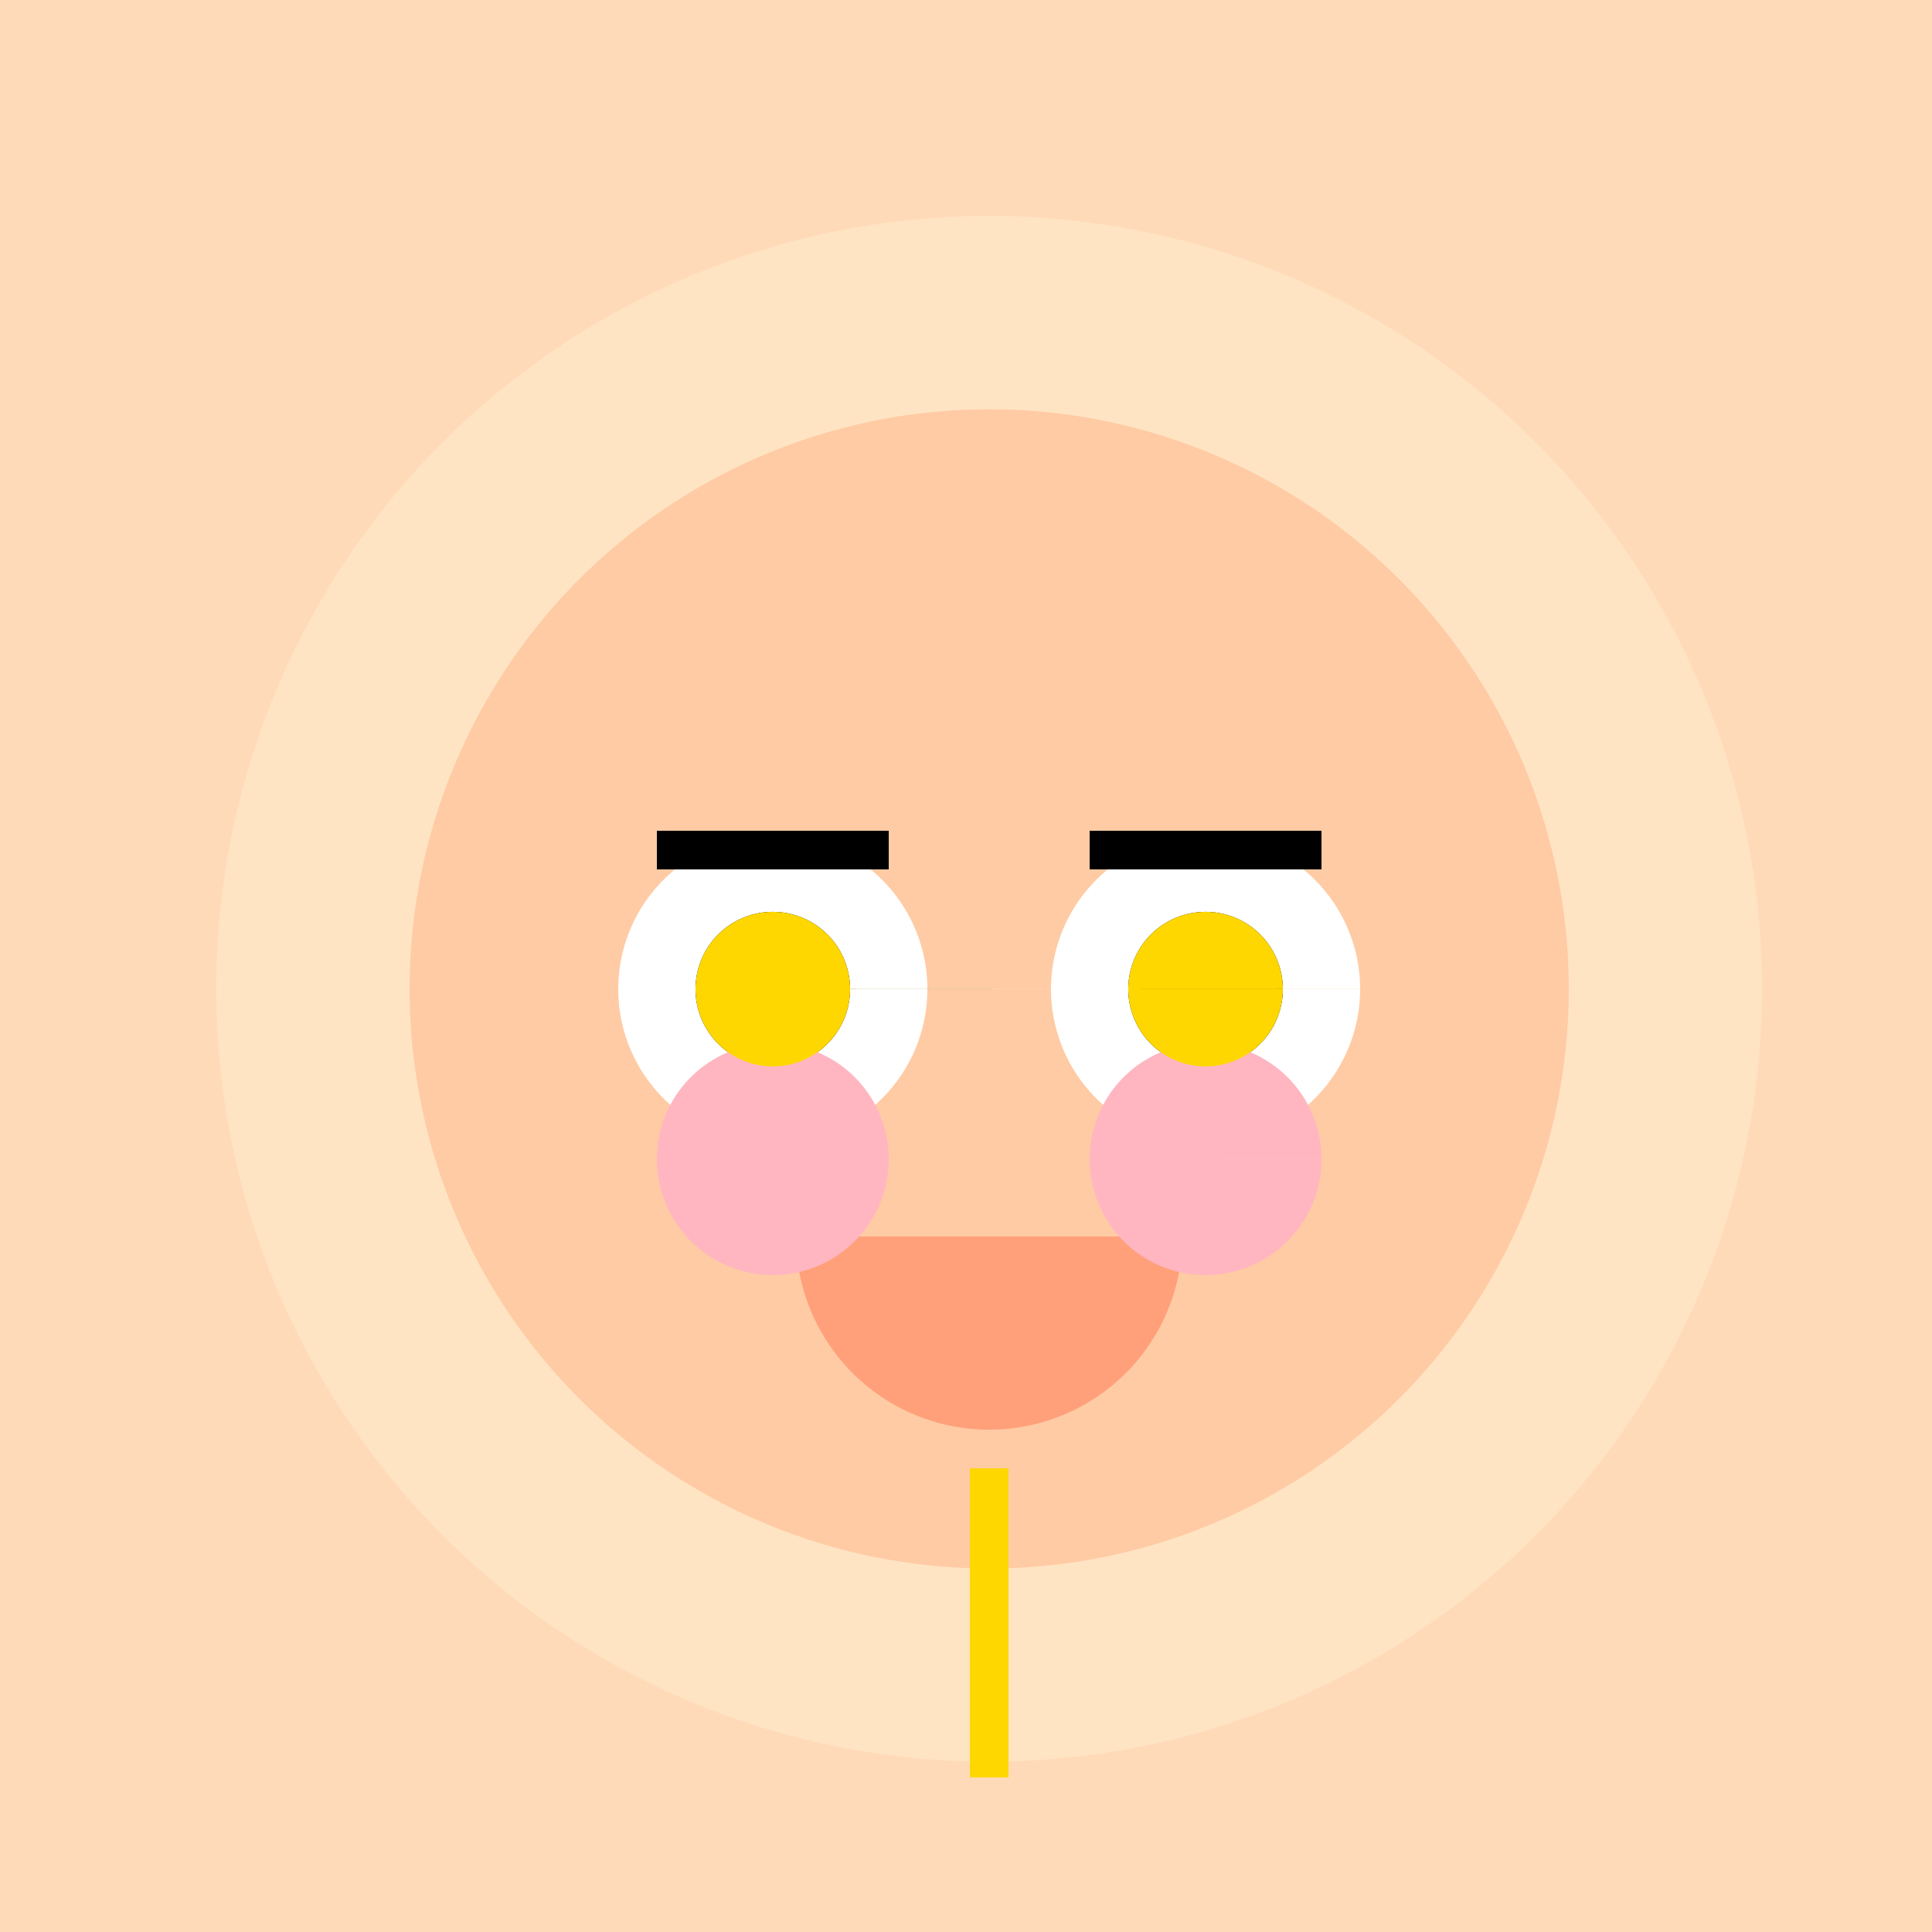
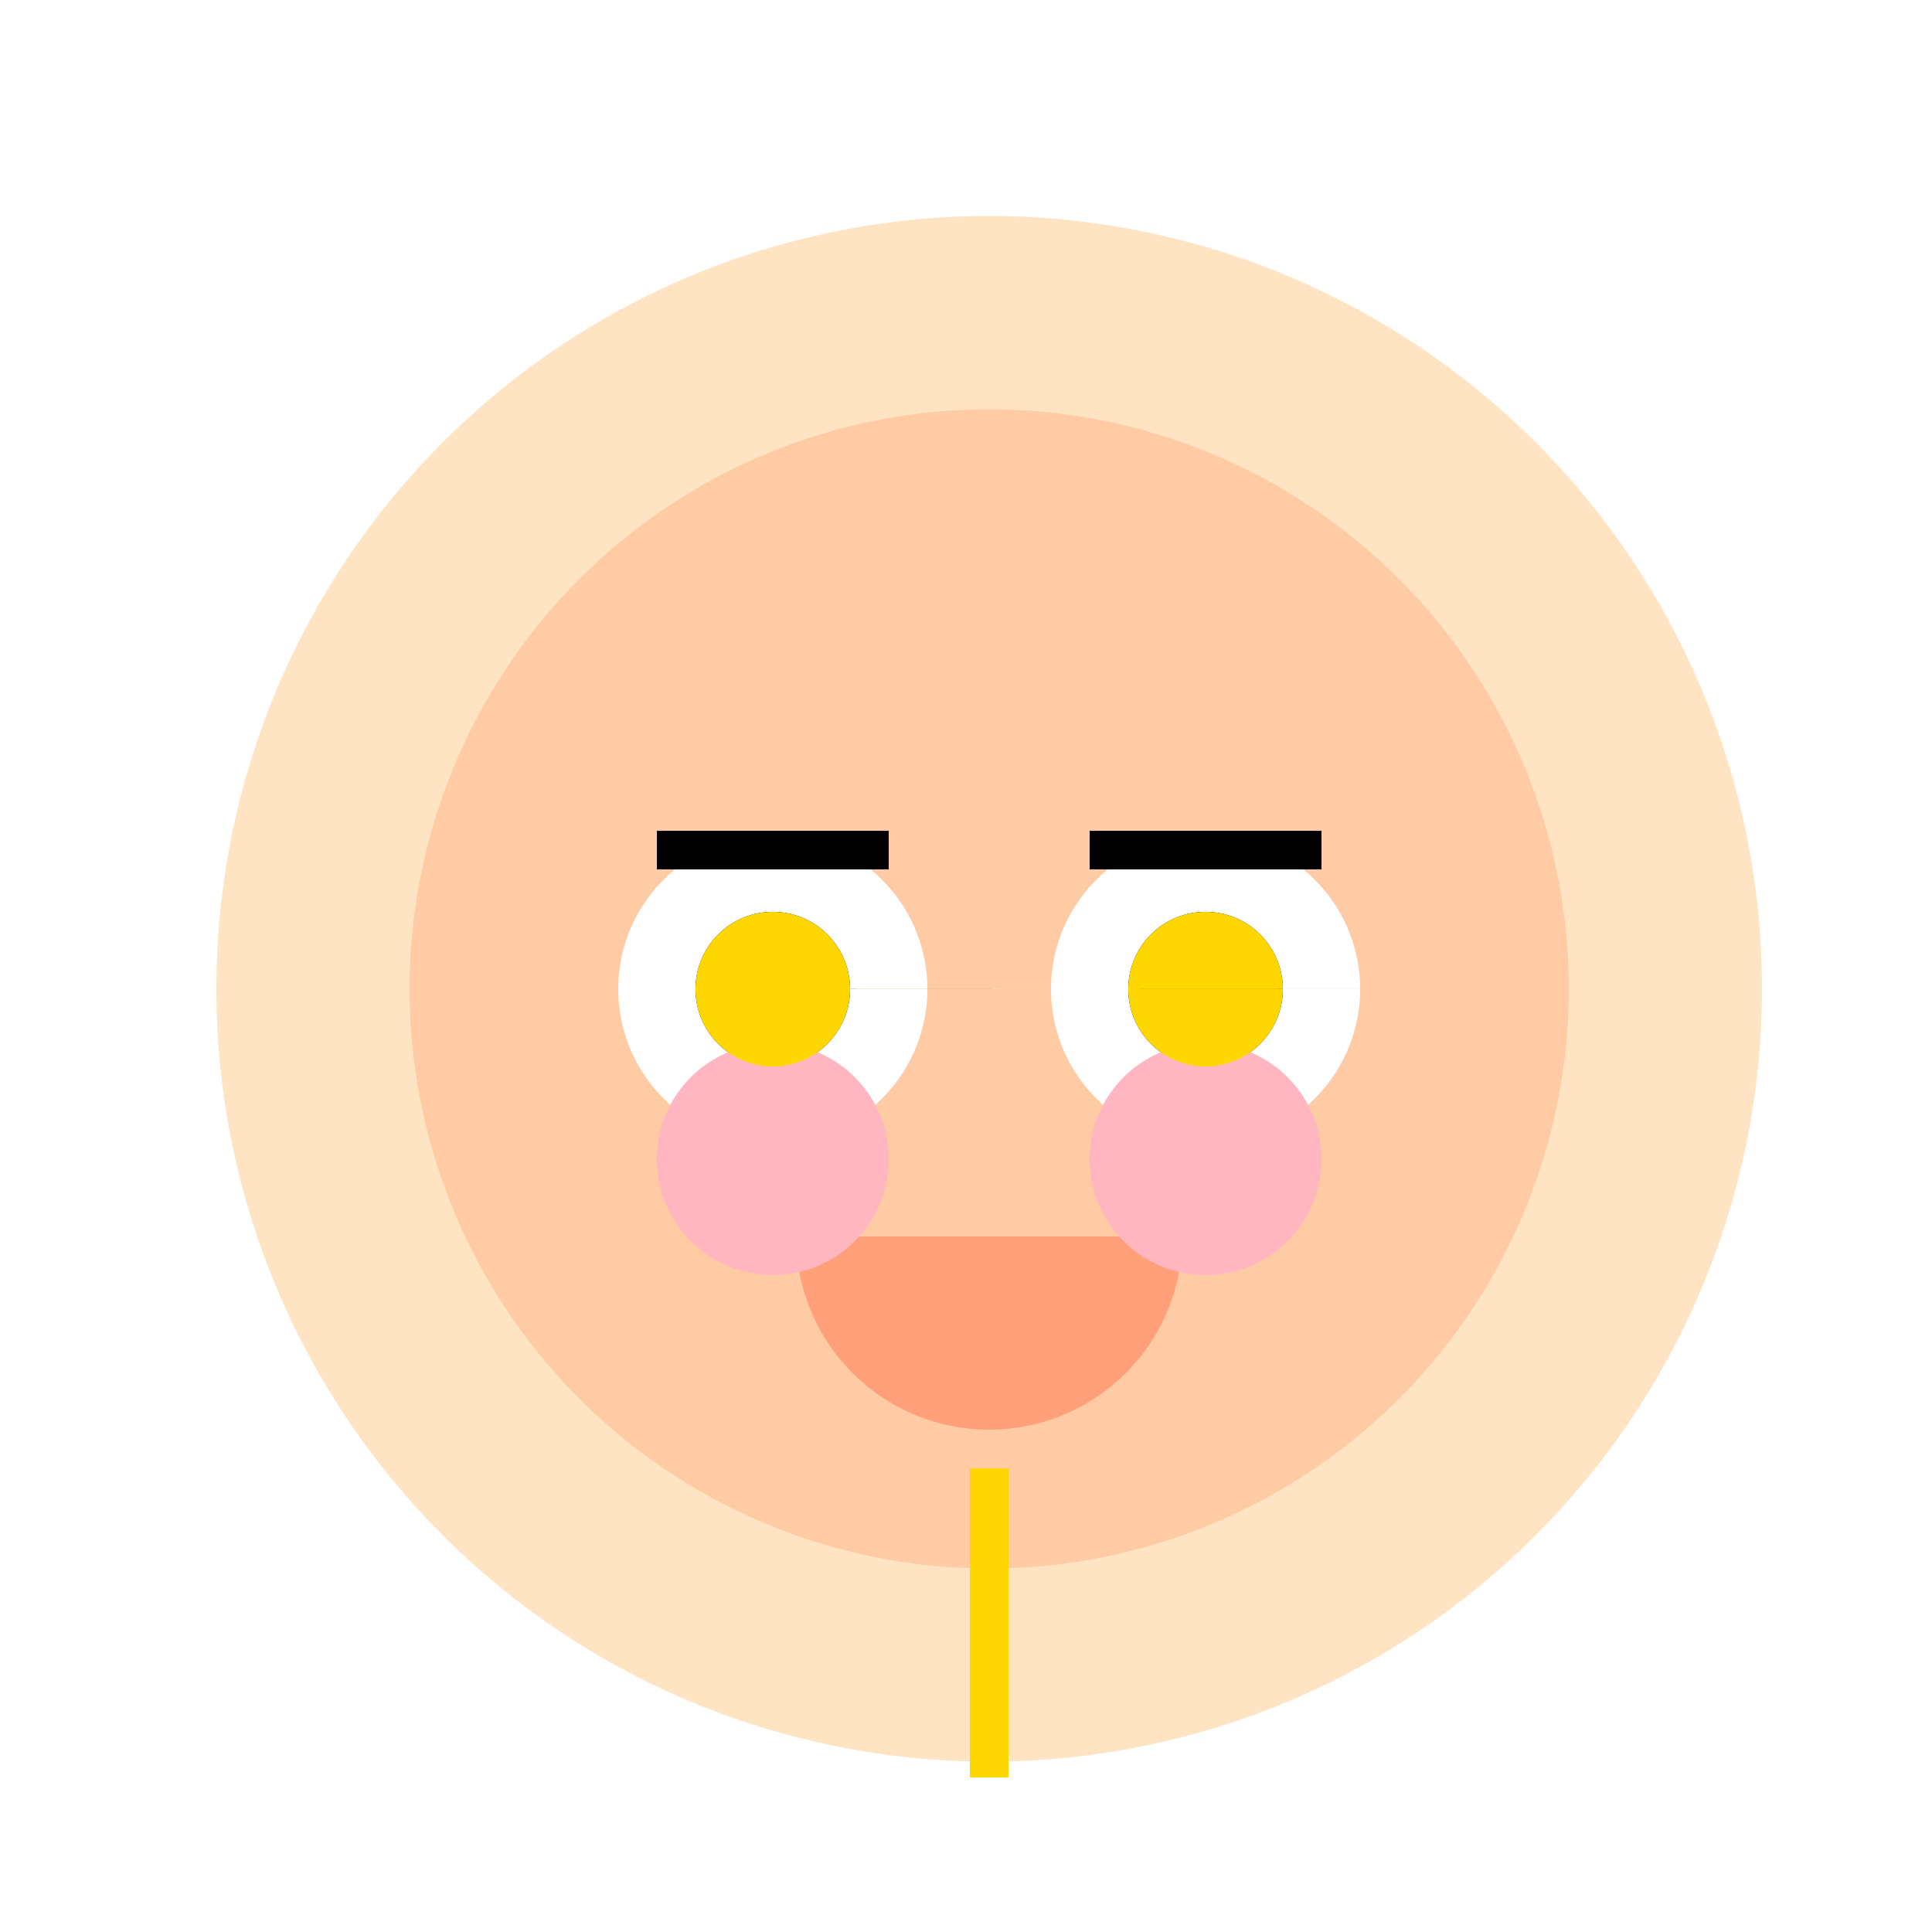
<svg xmlns="http://www.w3.org/2000/svg" width="500" height="500">
  <defs />
  <g>
-     <rect fill="#FFDAB9" stroke="none" x="0" y="0" width="512" height="512" />
    <path fill="#FFE4C4" stroke="none" paint-order="stroke fill markers" d=" M 456 256 A 200 200 0 1 1 456 255.8" />
    <path fill="#FFCBA4" stroke="none" paint-order="stroke fill markers" d=" M 406 256 A 150 150 0 1 1 406 255.85" />
    <path fill="#FFFFFF" stroke="none" paint-order="stroke fill markers" d=" M 240 256 A 40 40 0 1 1 240 255.96 L 352 256 A 40 40 0 1 1 352 255.96" />
    <path fill="#000000" stroke="none" paint-order="stroke fill markers" d=" M 220 256 A 20 20 0 1 1 220 255.98 L 332 256 A 20 20 0 1 1 332 255.98" />
    <path fill="#FFA07A" stroke="none" paint-order="stroke fill markers" d=" M 306 320 A 50 50 0 0 1 206 320" />
    <path fill="#FFB6C1" stroke="none" paint-order="stroke fill markers" d=" M 230 300 A 30 30 0 1 1 230 299.97 L 342 300 A 30 30 0 1 1 342 299.97" />
    <path fill="none" stroke="#000000" paint-order="fill stroke markers" d=" M 170 220 L 230 220 M 282 220 L 342 220" stroke-miterlimit="10" stroke-width="10" stroke-dasharray="" />
    <path fill="none" stroke="#FFD700" paint-order="fill stroke markers" d=" M 256 380 L 256 460" stroke-miterlimit="10" stroke-width="10" stroke-dasharray="" />
    <path fill="#FFD700" stroke="none" paint-order="stroke fill markers" d=" M 220 256 A 20 20 0 1 1 220 255.98 L 332 256 A 20 20 0 1 1 332 255.98" />
  </g>
</svg>